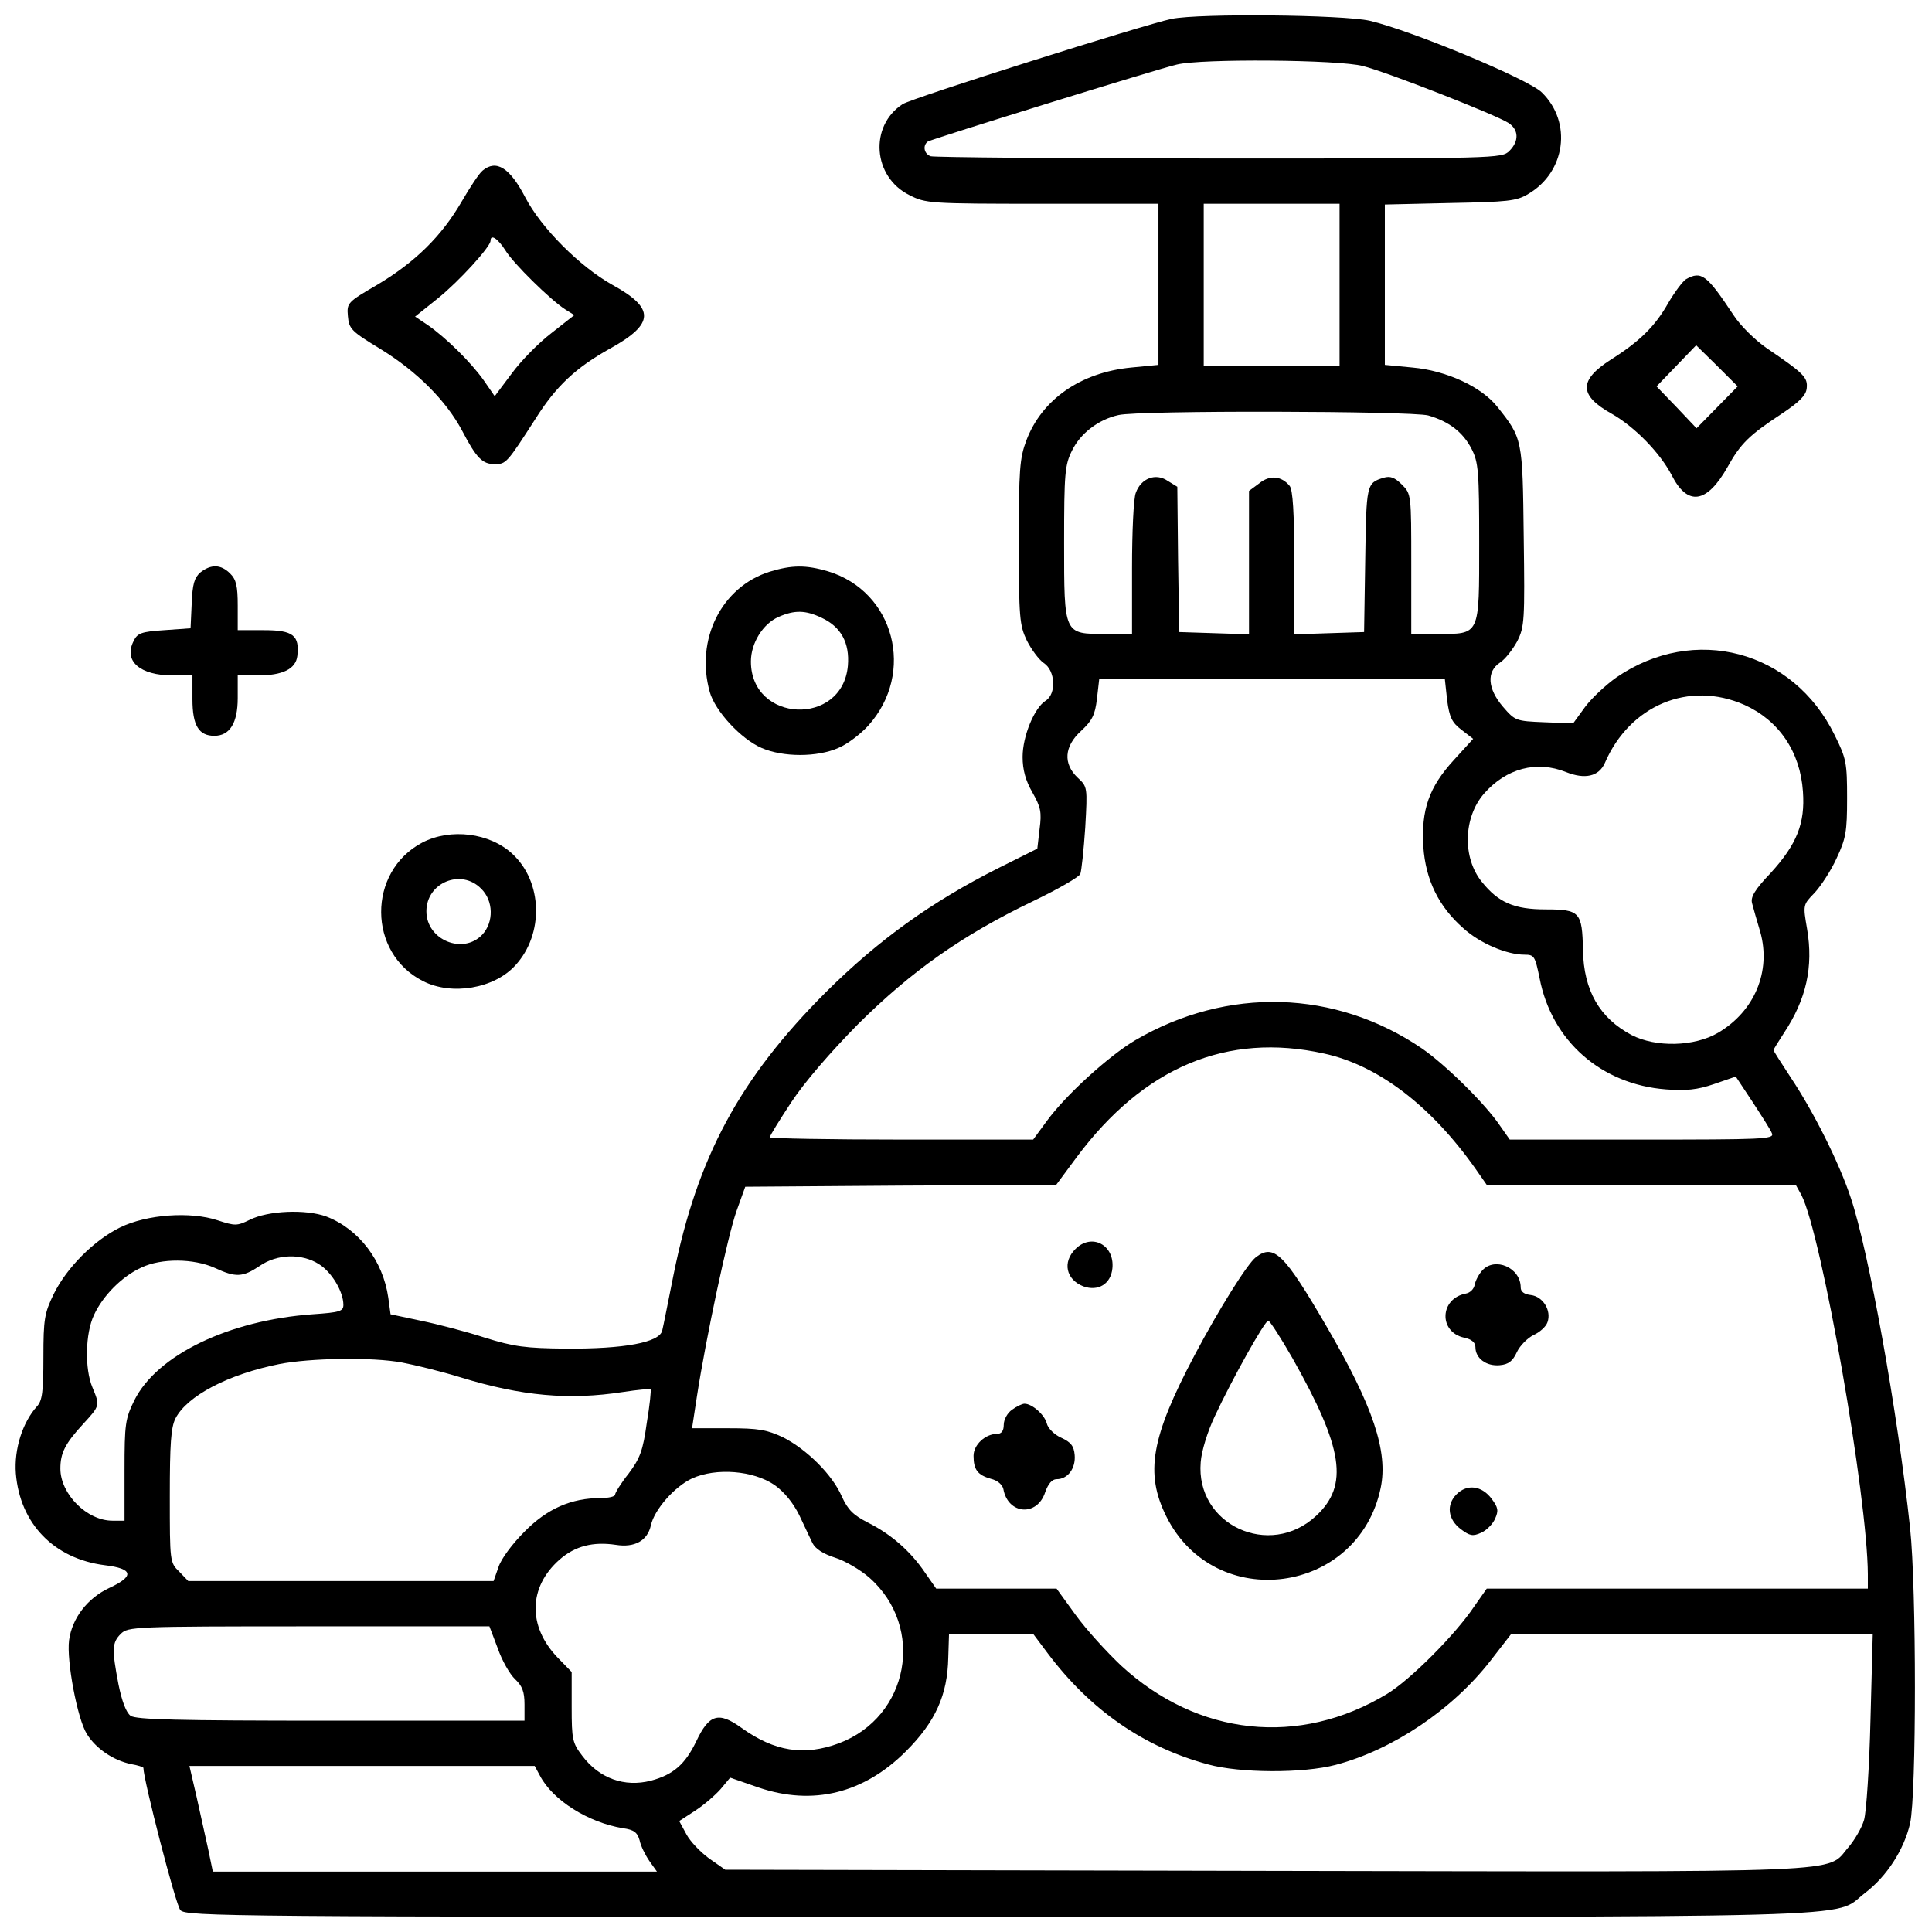
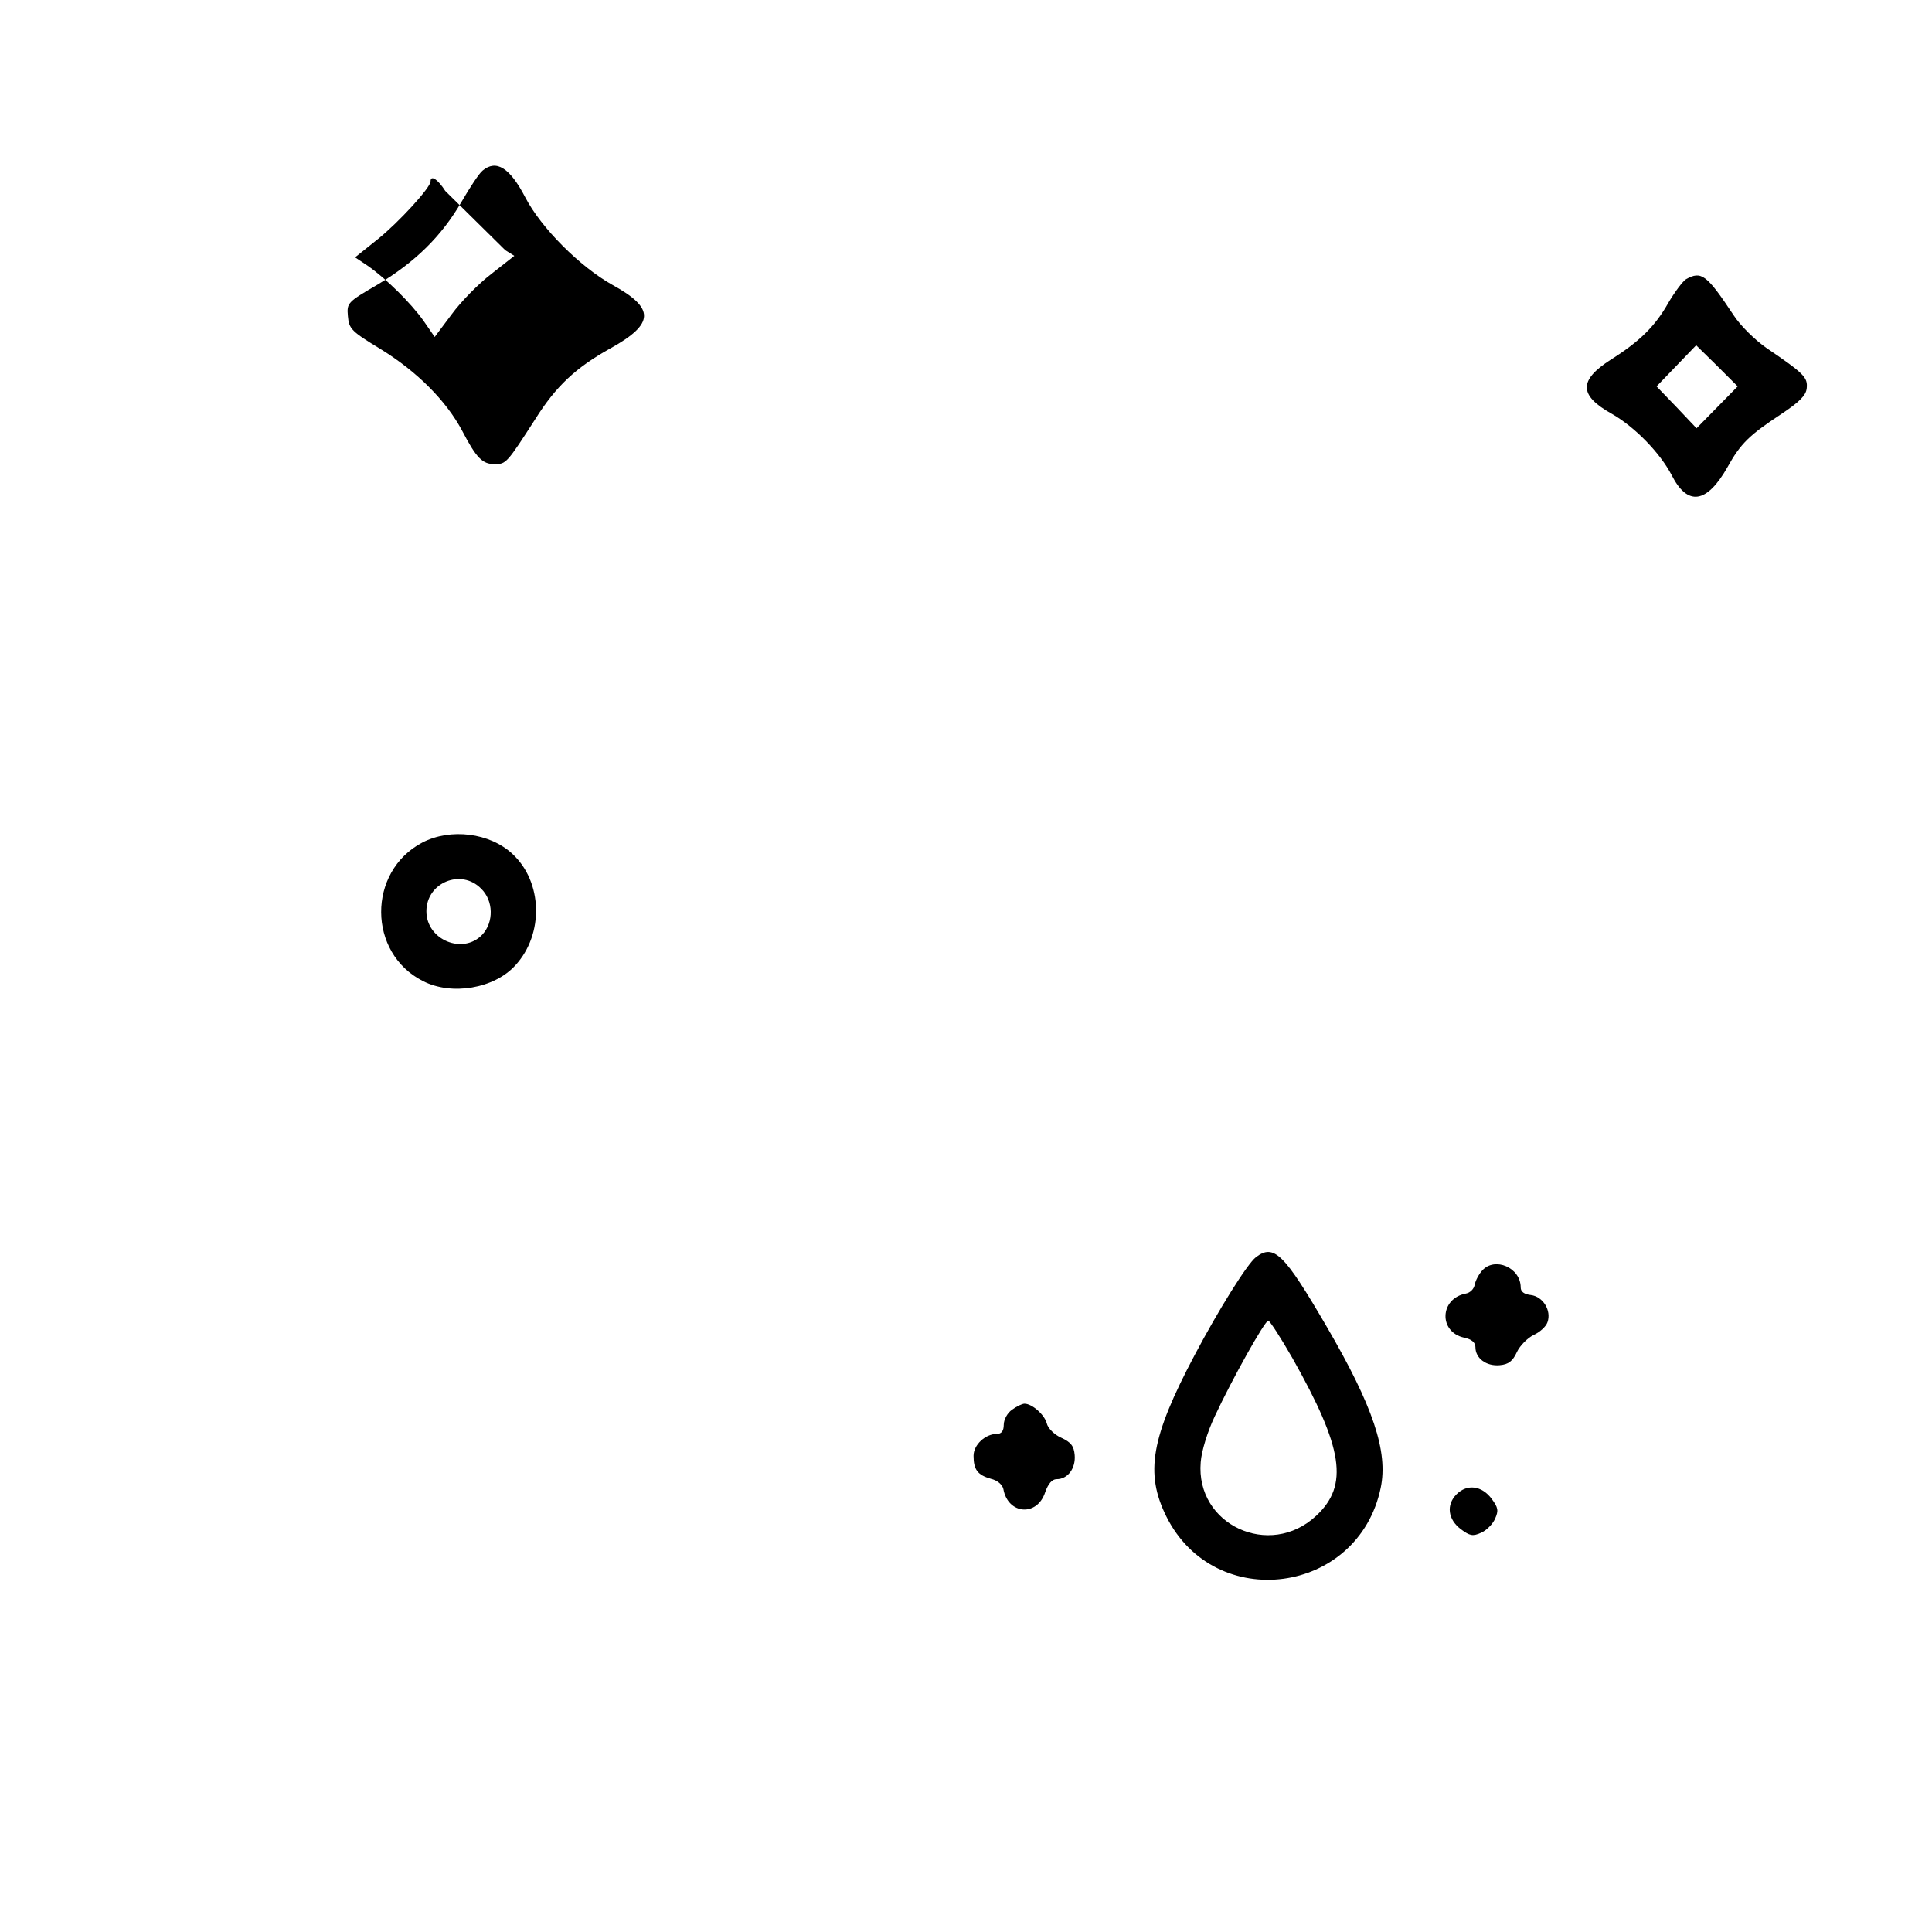
<svg xmlns="http://www.w3.org/2000/svg" version="1.0" width="512pt" height="512pt" viewBox="0 0 512 512" preserveAspectRatio="xMidYMid meet">
  <g transform="translate(0,512) scale(0.1,-0.1)" fill="#000000" stroke="none">
-     <path d="M3105 5070 c-72 -15 -689 -210 -713 -226 -89 -58 -79 -193 18 -241 43 -22 53 -23 352 -23 l308 0 0 -214 0 -213 -72 -7 c-135 -13 -237 -85 -278 -193 -18 -48 -20 -78 -20 -270 0 -200 2 -220 21 -260 12 -24 32 -51 45 -60 31 -20 34 -82 5 -100 -30 -19 -61 -94 -61 -149 0 -34 8 -63 26 -94 22 -39 25 -52 19 -97 l-6 -52 -102 -51 c-179 -90 -319 -191 -458 -329 -229 -229 -341 -437 -404 -749 -14 -70 -27 -136 -30 -148 -7 -32 -102 -49 -255 -48 -107 1 -138 5 -215 29 -49 16 -126 36 -170 45 l-80 17 -6 44 c-14 98 -78 182 -164 215 -54 20 -155 16 -204 -9 -33 -16 -38 -16 -84 -1 -72 24 -188 16 -259 -19 -69 -34 -141 -106 -176 -177 -24 -50 -27 -65 -27 -167 0 -91 -3 -115 -17 -130 -38 -42 -61 -113 -56 -178 11 -133 101 -226 236 -243 75 -9 79 -29 12 -60 -58 -27 -99 -80 -107 -139 -7 -54 22 -208 47 -248 24 -39 70 -70 117 -80 18 -3 33 -8 33 -10 0 -31 86 -365 98 -377 14 -17 130 -18 2167 -18 2376 0 2208 -5 2297 63 58 44 104 115 120 185 17 76 17 624 0 782 -33 309 -110 735 -157 875 -31 94 -99 229 -159 319 -25 38 -46 71 -46 73 0 2 13 23 28 46 59 89 78 175 61 275 -11 64 -11 64 19 95 17 18 44 59 59 92 25 53 28 71 28 160 0 93 -2 105 -33 167 -110 225 -372 294 -578 153 -27 -19 -65 -54 -83 -78 l-32 -44 -77 3 c-75 3 -77 4 -109 41 -41 48 -44 93 -8 117 14 9 34 35 46 57 19 38 20 54 17 277 -3 259 -3 260 -70 344 -42 53 -135 96 -225 104 l-73 7 0 212 0 213 173 4 c152 3 176 5 207 24 99 58 117 190 36 269 -35 35 -345 164 -456 190 -71 16 -451 20 -525 5z m507 -125 c64 -16 352 -129 386 -151 27 -18 28 -48 2 -74 -20 -20 -33 -20 -769 -20 -412 0 -756 3 -765 6 -18 7 -21 29 -7 39 12 7 611 193 660 204 64 16 430 13 493 -4z m-62 -580 l0 -215 -180 0 -180 0 0 215 0 215 180 0 180 0 0 -215z m235 -346 c55 -16 92 -44 115 -89 18 -35 20 -60 20 -249 0 -248 3 -241 -112 -241 l-68 0 0 185 c0 185 0 186 -25 211 -19 19 -31 23 -48 18 -46 -14 -46 -17 -49 -218 l-3 -191 -92 -3 -93 -3 0 189 c0 135 -4 193 -12 204 -22 27 -53 30 -81 7 l-27 -20 0 -190 0 -190 -92 3 -93 3 -3 192 -2 193 -26 16 c-31 21 -70 7 -84 -32 -6 -14 -10 -104 -10 -200 l0 -174 -70 0 c-111 0 -110 -3 -110 242 0 184 2 206 21 244 22 45 69 82 123 94 52 13 775 11 821 -1z m50 -754 c6 -46 13 -60 38 -79 l31 -24 -51 -56 c-66 -72 -87 -132 -81 -230 6 -88 41 -159 106 -216 44 -40 115 -70 162 -70 26 0 28 -4 40 -62 32 -167 164 -282 335 -295 54 -4 83 -1 127 14 l58 20 45 -68 c24 -37 48 -74 51 -83 6 -15 -26 -16 -345 -16 l-350 0 -26 37 c-39 58 -144 161 -206 204 -230 157 -517 165 -761 22 -69 -41 -183 -144 -234 -214 l-36 -49 -349 0 c-192 0 -349 3 -349 6 0 4 26 46 57 93 34 52 104 133 177 207 141 140 275 235 462 325 67 32 124 65 127 73 3 8 9 63 13 123 6 107 6 108 -20 132 -39 37 -36 83 9 124 29 27 37 42 42 85 l6 52 458 0 458 0 6 -55z m788 -13 c91 -41 148 -124 155 -230 6 -84 -16 -139 -85 -215 -42 -44 -54 -64 -50 -80 3 -12 13 -47 22 -77 29 -104 -15 -210 -112 -267 -63 -37 -165 -39 -229 -6 -85 45 -127 118 -129 225 -2 101 -8 108 -99 108 -83 0 -125 18 -169 73 -52 64 -49 171 6 234 59 67 139 88 217 57 50 -20 87 -12 103 24 66 153 223 219 370 154z m-1114 -924 c143 -31 283 -138 401 -305 l30 -43 410 0 409 0 15 -27 c54 -106 175 -799 176 -1005 l0 -38 -505 0 -505 0 -33 -47 c-50 -75 -170 -195 -231 -232 -233 -141 -502 -112 -705 75 -38 36 -93 96 -121 135 l-50 69 -160 0 -159 0 -30 43 c-38 56 -89 101 -151 132 -39 20 -53 34 -69 69 -25 58 -93 125 -156 157 -43 20 -64 24 -146 24 l-95 0 13 85 c24 155 82 427 105 491 l23 64 412 3 412 2 54 73 c178 239 399 332 656 275z m-2664 -558 c34 -21 65 -73 65 -108 0 -17 -9 -20 -82 -25 -222 -16 -412 -108 -472 -228 -24 -49 -26 -62 -26 -186 l0 -133 -32 0 c-68 0 -138 71 -138 138 0 41 12 66 61 119 44 48 44 48 24 96 -21 50 -19 143 4 192 24 52 75 103 126 126 53 25 138 24 194 -1 56 -26 74 -25 119 5 46 32 111 34 157 5z m221 -261 c32 -6 102 -23 154 -39 163 -50 288 -61 431 -39 39 6 72 9 73 7 2 -1 -2 -42 -10 -89 -10 -73 -18 -94 -48 -134 -20 -25 -36 -51 -36 -56 0 -5 -17 -9 -38 -9 -78 0 -142 -28 -202 -89 -32 -32 -62 -72 -69 -94 l-13 -37 -404 0 -405 0 -24 25 c-25 24 -25 27 -25 200 0 139 3 182 15 206 31 60 140 117 275 144 81 16 247 19 326 4z m986 -324 c27 -19 50 -48 66 -80 13 -28 29 -61 35 -74 8 -16 29 -29 60 -39 26 -8 67 -32 91 -53 149 -132 105 -369 -81 -439 -92 -34 -170 -22 -258 41 -61 44 -86 36 -120 -36 -29 -60 -60 -88 -120 -104 -70 -18 -137 6 -182 66 -26 34 -28 43 -28 129 l0 93 -37 38 c-80 83 -78 187 5 260 41 36 89 48 149 39 50 -8 84 11 93 52 9 41 62 102 109 124 64 29 162 21 218 -17z m-733 -433 c11 -32 32 -69 46 -82 19 -18 25 -33 25 -67 l0 -43 -513 0 c-411 0 -517 3 -531 13 -12 9 -23 39 -32 83 -18 94 -17 111 6 134 19 19 33 20 499 20 l478 0 22 -58z m1458 -14 c113 -150 254 -248 425 -294 84 -23 251 -24 338 -1 151 40 309 146 410 276 l55 71 479 0 479 0 -6 -227 c-3 -126 -11 -245 -17 -266 -6 -21 -25 -53 -41 -72 -62 -70 44 -66 -1546 -63 l-1431 3 -43 30 c-23 17 -50 45 -60 64 l-19 35 43 28 c23 15 53 41 67 57 l25 30 75 -26 c144 -49 279 -16 391 96 78 78 110 149 112 248 l2 63 111 0 112 0 39 -52z m-1346 -324 c34 -65 128 -124 220 -139 29 -4 38 -11 44 -32 3 -15 15 -39 26 -55 l20 -28 -588 0 -589 0 -12 58 c-7 31 -21 94 -31 140 l-19 82 457 0 458 0 14 -26z" />
-     <path d="M2850 1810 c-35 -35 -25 -81 21 -99 39 -14 73 6 77 48 6 62 -55 94 -98 51z" />
    <path d="M3328 1788 c-23 -18 -98 -138 -162 -259 -116 -219 -132 -313 -75 -428 129 -258 509 -207 568 76 20 96 -20 216 -143 427 -113 194 -140 221 -188 184z m97 -267 c135 -239 150 -337 63 -418 -123 -115 -320 -24 -306 142 2 29 18 81 37 121 46 99 133 254 142 254 4 0 33 -45 64 -99z" />
    <path d="M3928 1753 c-9 -10 -18 -27 -20 -38 -2 -11 -12 -21 -23 -23 -70 -13 -73 -102 -5 -117 20 -4 30 -13 30 -25 0 -30 29 -51 64 -48 24 2 35 11 46 35 8 17 28 37 44 45 16 7 33 22 37 34 11 31 -12 68 -44 72 -18 2 -27 9 -27 20 0 53 -69 82 -102 45z" />
    <path d="M2682 1384 c-12 -8 -22 -26 -22 -40 0 -16 -6 -24 -18 -24 -31 0 -62 -29 -62 -58 0 -37 11 -51 46 -61 17 -4 30 -15 33 -27 12 -68 90 -74 111 -8 8 22 18 34 30 34 30 0 51 29 48 64 -2 24 -10 34 -36 46 -18 8 -35 25 -38 38 -6 23 -39 52 -59 52 -6 0 -21 -7 -33 -16z" />
    <path d="M3860 1160 c-28 -28 -23 -67 12 -93 23 -17 31 -19 53 -9 14 6 31 23 37 37 10 22 8 30 -9 53 -26 35 -65 40 -93 12z" />
-     <path d="M1279 4668 c-9 -7 -34 -45 -56 -83 -53 -91 -122 -159 -222 -219 -81 -47 -82 -49 -79 -84 3 -34 9 -40 88 -88 94 -58 172 -135 215 -216 38 -73 54 -88 86 -88 30 0 32 2 108 120 54 86 107 136 199 187 117 65 118 106 5 168 -86 48 -189 151 -231 232 -41 79 -77 101 -113 71z m60 -211 c21 -35 120 -132 159 -157 l24 -15 -61 -48 c-34 -26 -81 -74 -105 -107 l-45 -60 -29 42 c-34 48 -100 113 -149 147 l-33 22 60 48 c56 45 140 137 140 153 0 19 20 5 39 -25z" />
+     <path d="M1279 4668 c-9 -7 -34 -45 -56 -83 -53 -91 -122 -159 -222 -219 -81 -47 -82 -49 -79 -84 3 -34 9 -40 88 -88 94 -58 172 -135 215 -216 38 -73 54 -88 86 -88 30 0 32 2 108 120 54 86 107 136 199 187 117 65 118 106 5 168 -86 48 -189 151 -231 232 -41 79 -77 101 -113 71z m60 -211 l24 -15 -61 -48 c-34 -26 -81 -74 -105 -107 l-45 -60 -29 42 c-34 48 -100 113 -149 147 l-33 22 60 48 c56 45 140 137 140 153 0 19 20 5 39 -25z" />
    <path d="M4468 4380 c-9 -6 -30 -34 -47 -63 -35 -62 -76 -102 -152 -150 -86 -55 -85 -95 3 -144 61 -35 127 -103 158 -162 42 -83 93 -76 148 21 35 63 58 85 143 141 48 32 65 49 67 68 3 29 -7 39 -107 107 -30 21 -69 59 -87 87 -71 107 -85 118 -126 95z m83 -339 l-55 -56 -53 56 -53 55 53 55 52 54 55 -54 55 -55 -54 -55z" />
-     <path d="M531 3603 c-16 -14 -21 -31 -23 -83 l-3 -65 -70 -5 c-61 -4 -71 -8 -81 -29 -27 -53 17 -91 104 -91 l52 0 0 -63 c0 -70 17 -97 58 -97 41 0 62 34 62 100 l0 60 53 0 c66 0 101 17 105 52 6 54 -11 68 -88 68 l-70 0 0 65 c0 52 -4 69 -20 85 -25 25 -51 25 -79 3z" />
-     <path d="M2040 3605 c-128 -40 -198 -180 -159 -319 14 -50 82 -124 137 -148 57 -25 148 -25 204 0 24 10 59 37 79 59 126 140 69 356 -107 409 -58 17 -95 17 -154 -1z m137 -122 c52 -24 75 -67 70 -127 -14 -162 -257 -152 -257 11 0 49 32 100 73 118 43 19 72 18 114 -2z" />
    <path d="M1119 2887 c-146 -77 -145 -293 2 -367 76 -39 189 -20 245 42 76 83 72 221 -8 295 -60 56 -164 69 -239 30z m156 -122 c33 -32 34 -89 3 -122 -51 -54 -148 -14 -148 62 0 76 92 114 145 60z" />
  </g>
</svg>